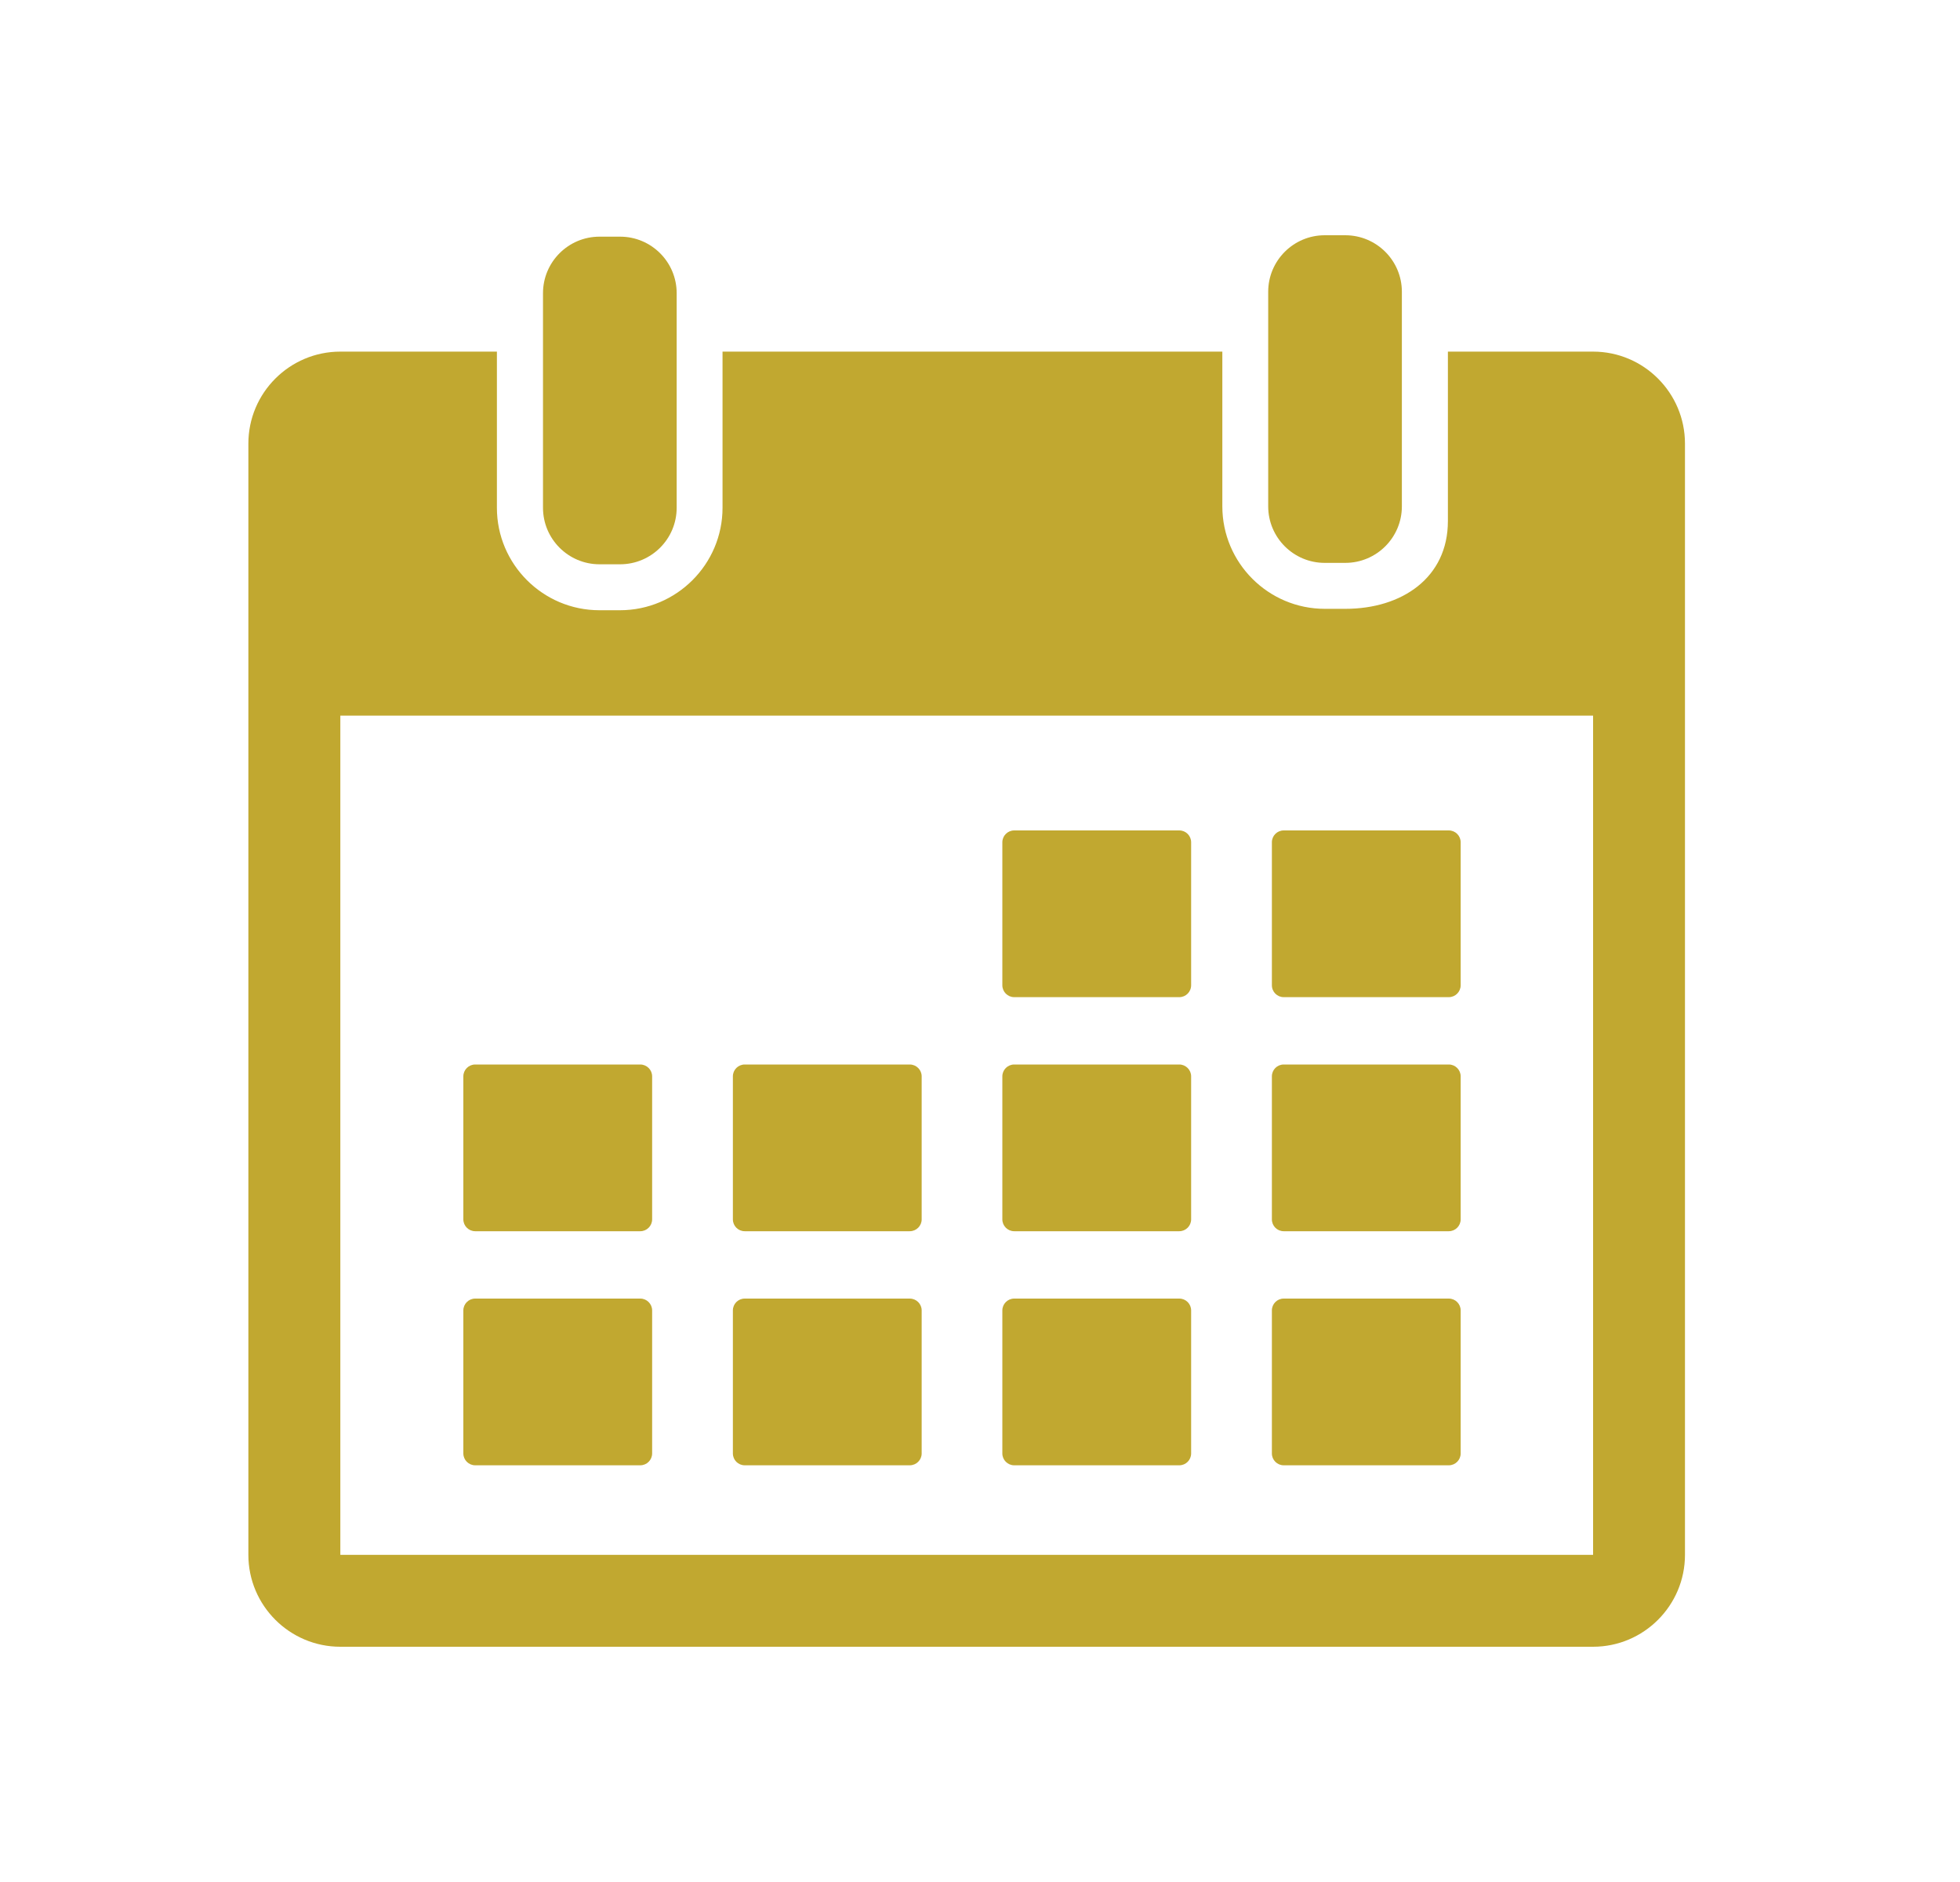
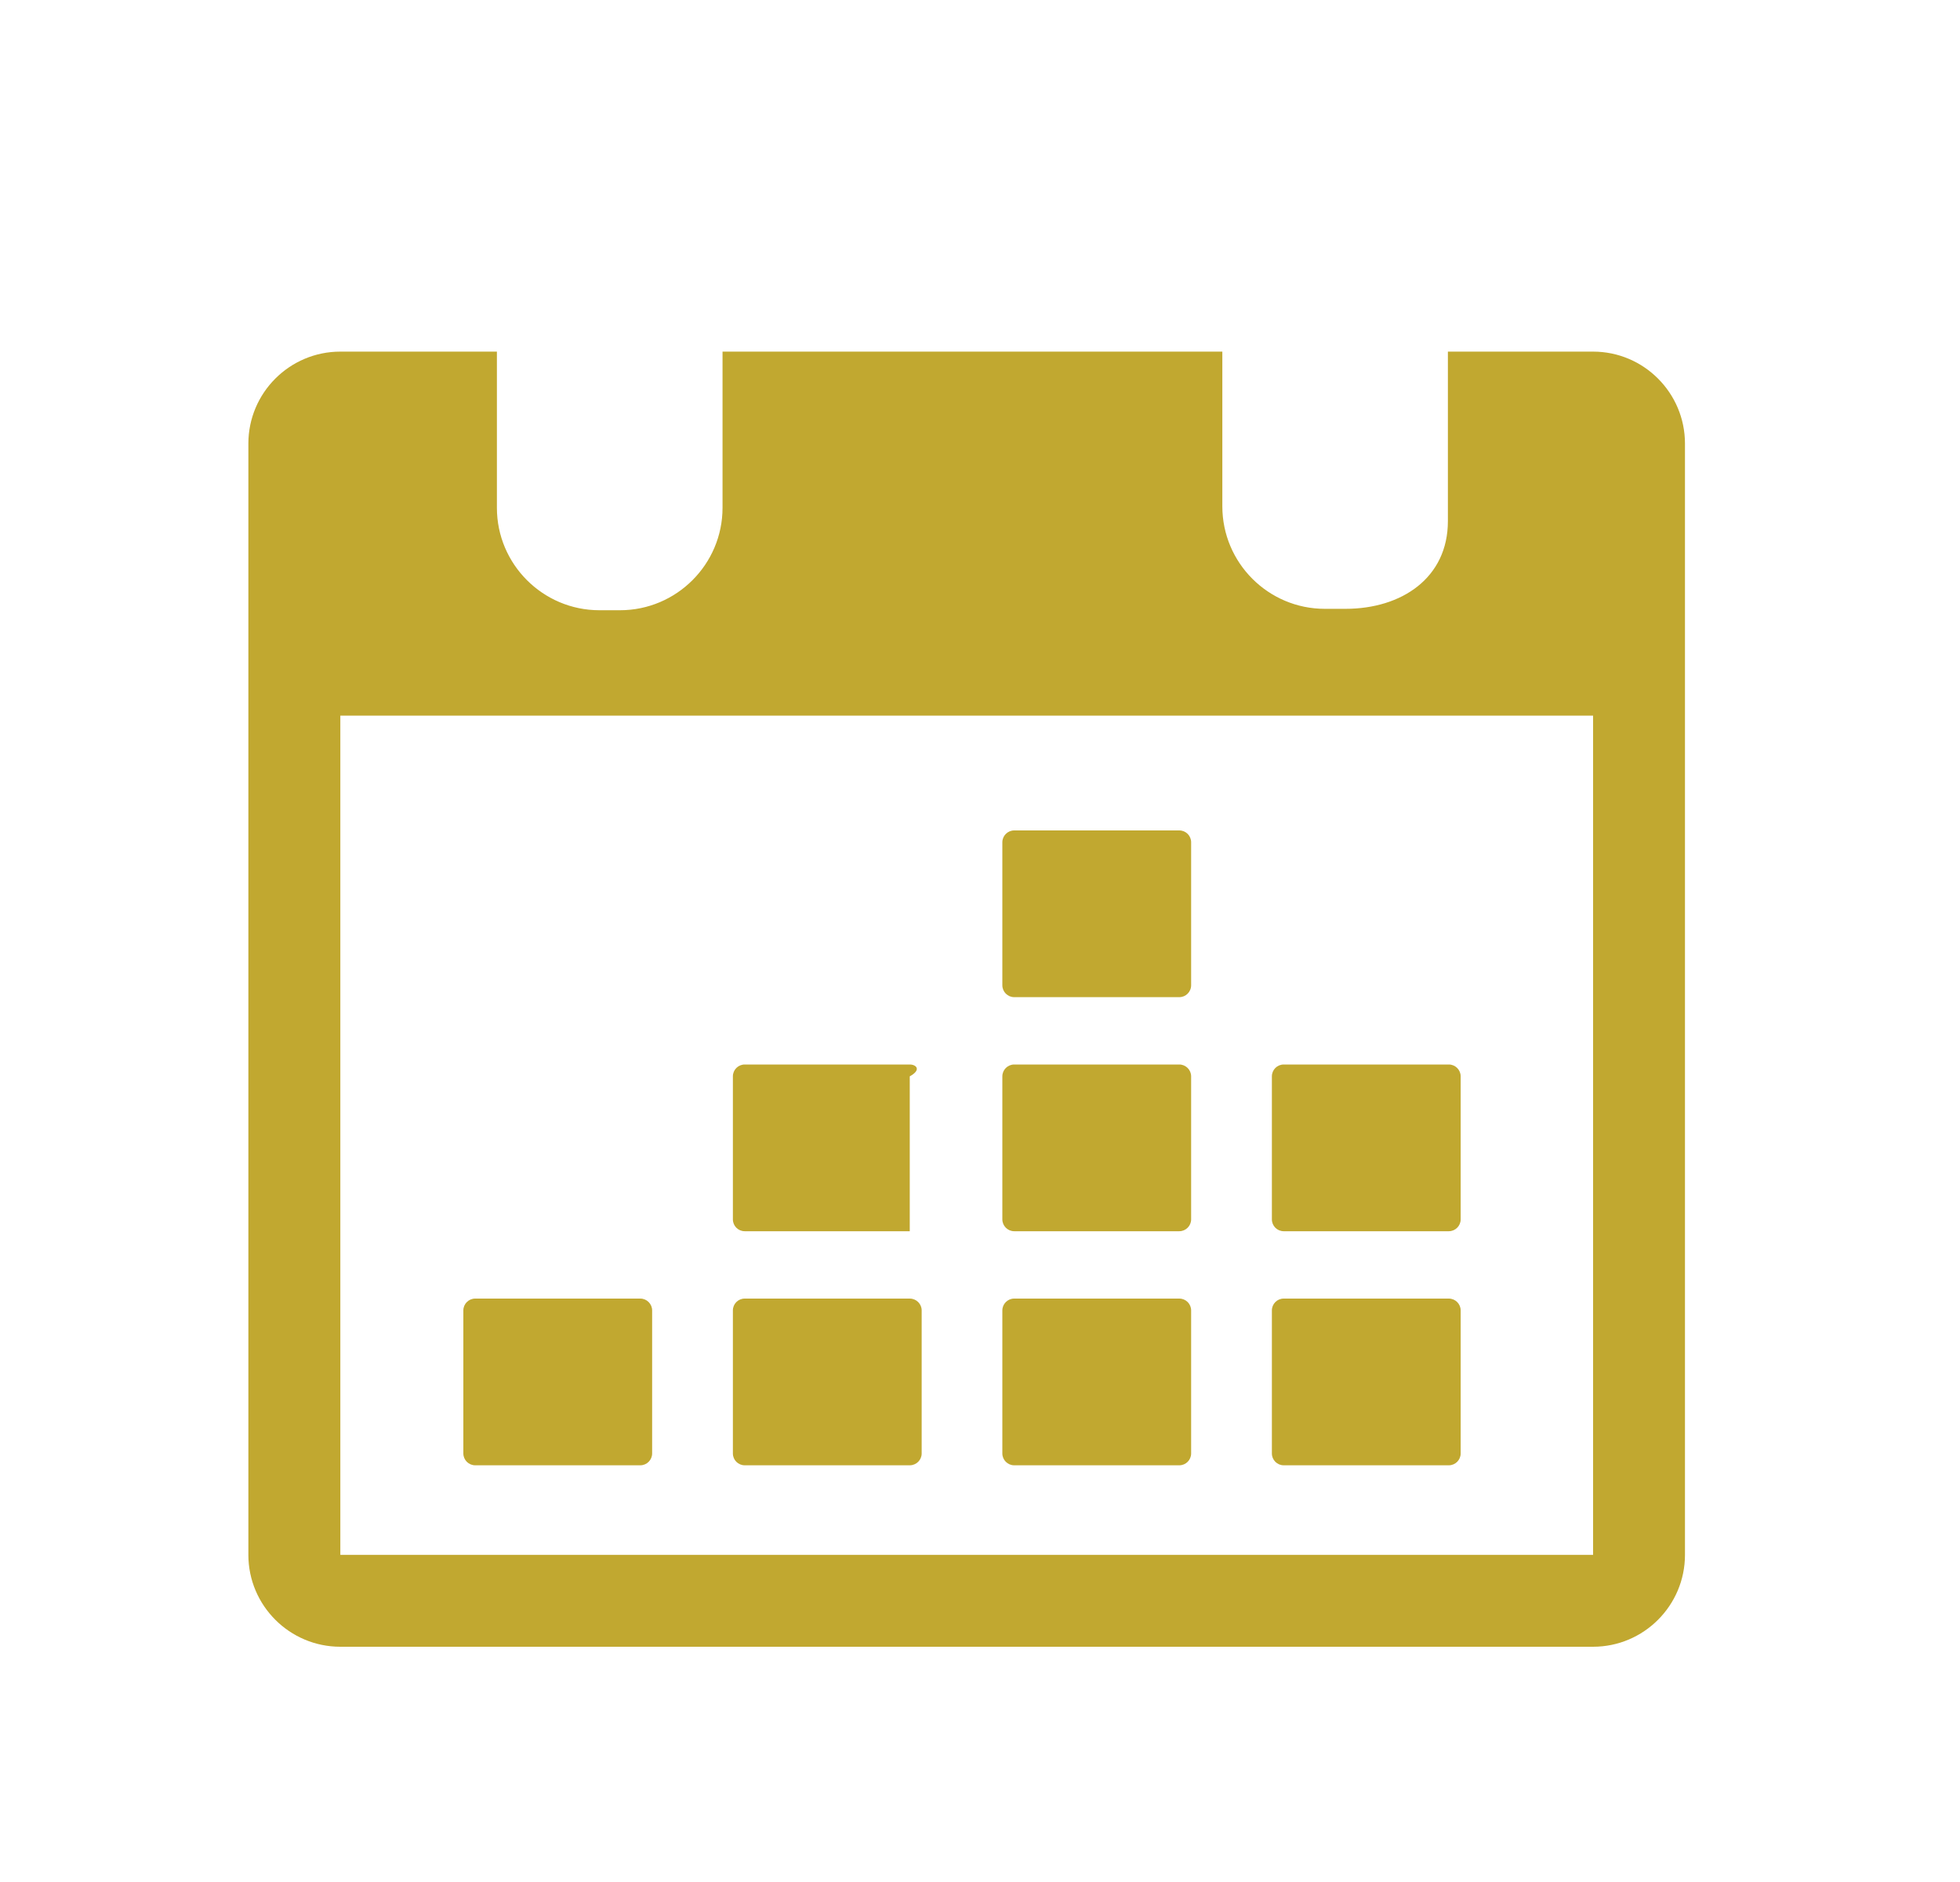
<svg xmlns="http://www.w3.org/2000/svg" width="25" height="24" viewBox="0 0 25 24" fill="none">
-   <path d="M7.647 7.196H7.909C8.308 7.196 8.631 6.873 8.631 6.475V4.484V3.739C8.631 3.341 8.308 3.018 7.909 3.018H7.647C7.249 3.018 6.926 3.341 6.926 3.739V4.484V6.475C6.926 6.873 7.249 7.196 7.647 7.196Z" fill="#C1A830" />
-   <path d="M16.897 7.178H17.159C17.558 7.178 17.881 6.855 17.881 6.457V4.295V3.721C17.881 3.323 17.558 3 17.159 3H16.897C16.499 3 16.176 3.323 16.176 3.721V4.295V6.457C16.176 6.855 16.499 7.178 16.897 7.178Z" fill="#C1A830" />
  <path d="M20.32 4.484H18.468V6.646C18.468 7.367 17.882 7.764 17.161 7.764H16.898C16.177 7.764 15.591 7.178 15.591 6.457V4.484H9.216V6.475C9.216 7.196 8.629 7.782 7.908 7.782H7.646C6.925 7.782 6.338 7.196 6.338 6.475V4.484H4.341C3.694 4.484 3.168 5.01 3.168 5.657V19.828C3.168 20.474 3.694 21 4.341 21H20.32C20.966 21 21.492 20.474 21.492 19.828V5.657C21.492 5.01 20.966 4.484 20.32 4.484ZM20.32 19.828H4.341L4.341 9.126H20.32L20.32 19.828C20.32 19.828 20.32 19.828 20.32 19.828Z" fill="#C1A830" />
  <path d="M12.936 12.716H15.042C15.126 12.716 15.193 12.648 15.193 12.564V10.741C15.193 10.658 15.126 10.59 15.042 10.59H12.936C12.853 10.59 12.785 10.658 12.785 10.741V12.564C12.785 12.648 12.853 12.716 12.936 12.716Z" fill="#C1A830" />
-   <path d="M16.374 12.716H18.48C18.563 12.716 18.631 12.648 18.631 12.564V10.741C18.631 10.658 18.563 10.59 18.48 10.59H16.374C16.29 10.59 16.223 10.658 16.223 10.741V12.564C16.223 12.648 16.29 12.716 16.374 12.716Z" fill="#C1A830" />
-   <path d="M6.061 15.701H8.167C8.25 15.701 8.318 15.633 8.318 15.55V13.726C8.318 13.643 8.25 13.575 8.167 13.575H6.061C5.978 13.575 5.91 13.643 5.91 13.726V15.55C5.91 15.633 5.978 15.701 6.061 15.701Z" fill="#C1A830" />
-   <path d="M9.499 15.701H11.604C11.688 15.701 11.756 15.633 11.756 15.55V13.726C11.756 13.643 11.688 13.575 11.604 13.575H9.499C9.415 13.575 9.348 13.643 9.348 13.726V15.55C9.348 15.633 9.415 15.701 9.499 15.701Z" fill="#C1A830" />
+   <path d="M9.499 15.701H11.604V13.726C11.756 13.643 11.688 13.575 11.604 13.575H9.499C9.415 13.575 9.348 13.643 9.348 13.726V15.55C9.348 15.633 9.415 15.701 9.499 15.701Z" fill="#C1A830" />
  <path d="M12.936 15.701H15.042C15.125 15.701 15.193 15.633 15.193 15.55V13.726C15.193 13.643 15.125 13.575 15.042 13.575H12.936C12.853 13.575 12.785 13.643 12.785 13.726V15.55C12.785 15.633 12.853 15.701 12.936 15.701Z" fill="#C1A830" />
  <path d="M16.374 15.701H18.48C18.563 15.701 18.631 15.633 18.631 15.55V13.726C18.631 13.643 18.563 13.575 18.48 13.575H16.374C16.29 13.575 16.223 13.643 16.223 13.726V15.55C16.223 15.633 16.29 15.701 16.374 15.701Z" fill="#C1A830" />
  <path d="M8.167 16.56H6.061C5.978 16.56 5.91 16.628 5.91 16.711V18.535C5.91 18.618 5.978 18.686 6.061 18.686H8.167C8.25 18.686 8.318 18.618 8.318 18.535V16.711C8.318 16.628 8.25 16.56 8.167 16.56Z" fill="#C1A830" />
  <path d="M11.604 16.56H9.499C9.415 16.56 9.348 16.628 9.348 16.711V18.535C9.348 18.618 9.415 18.686 9.499 18.686H11.604C11.688 18.686 11.756 18.618 11.756 18.535V16.711C11.756 16.628 11.688 16.56 11.604 16.56Z" fill="#C1A830" />
  <path d="M15.042 16.56H12.936C12.853 16.56 12.785 16.628 12.785 16.711V18.535C12.785 18.618 12.853 18.686 12.936 18.686H15.042C15.126 18.686 15.193 18.618 15.193 18.535V16.711C15.193 16.628 15.126 16.56 15.042 16.56Z" fill="#C1A830" />
  <path d="M18.48 16.56H16.374C16.29 16.56 16.223 16.628 16.223 16.711V18.535C16.223 18.618 16.29 18.686 16.374 18.686H18.48C18.563 18.686 18.631 18.618 18.631 18.535V16.711C18.631 16.628 18.563 16.56 18.48 16.56Z" fill="#C1A830" />
</svg>